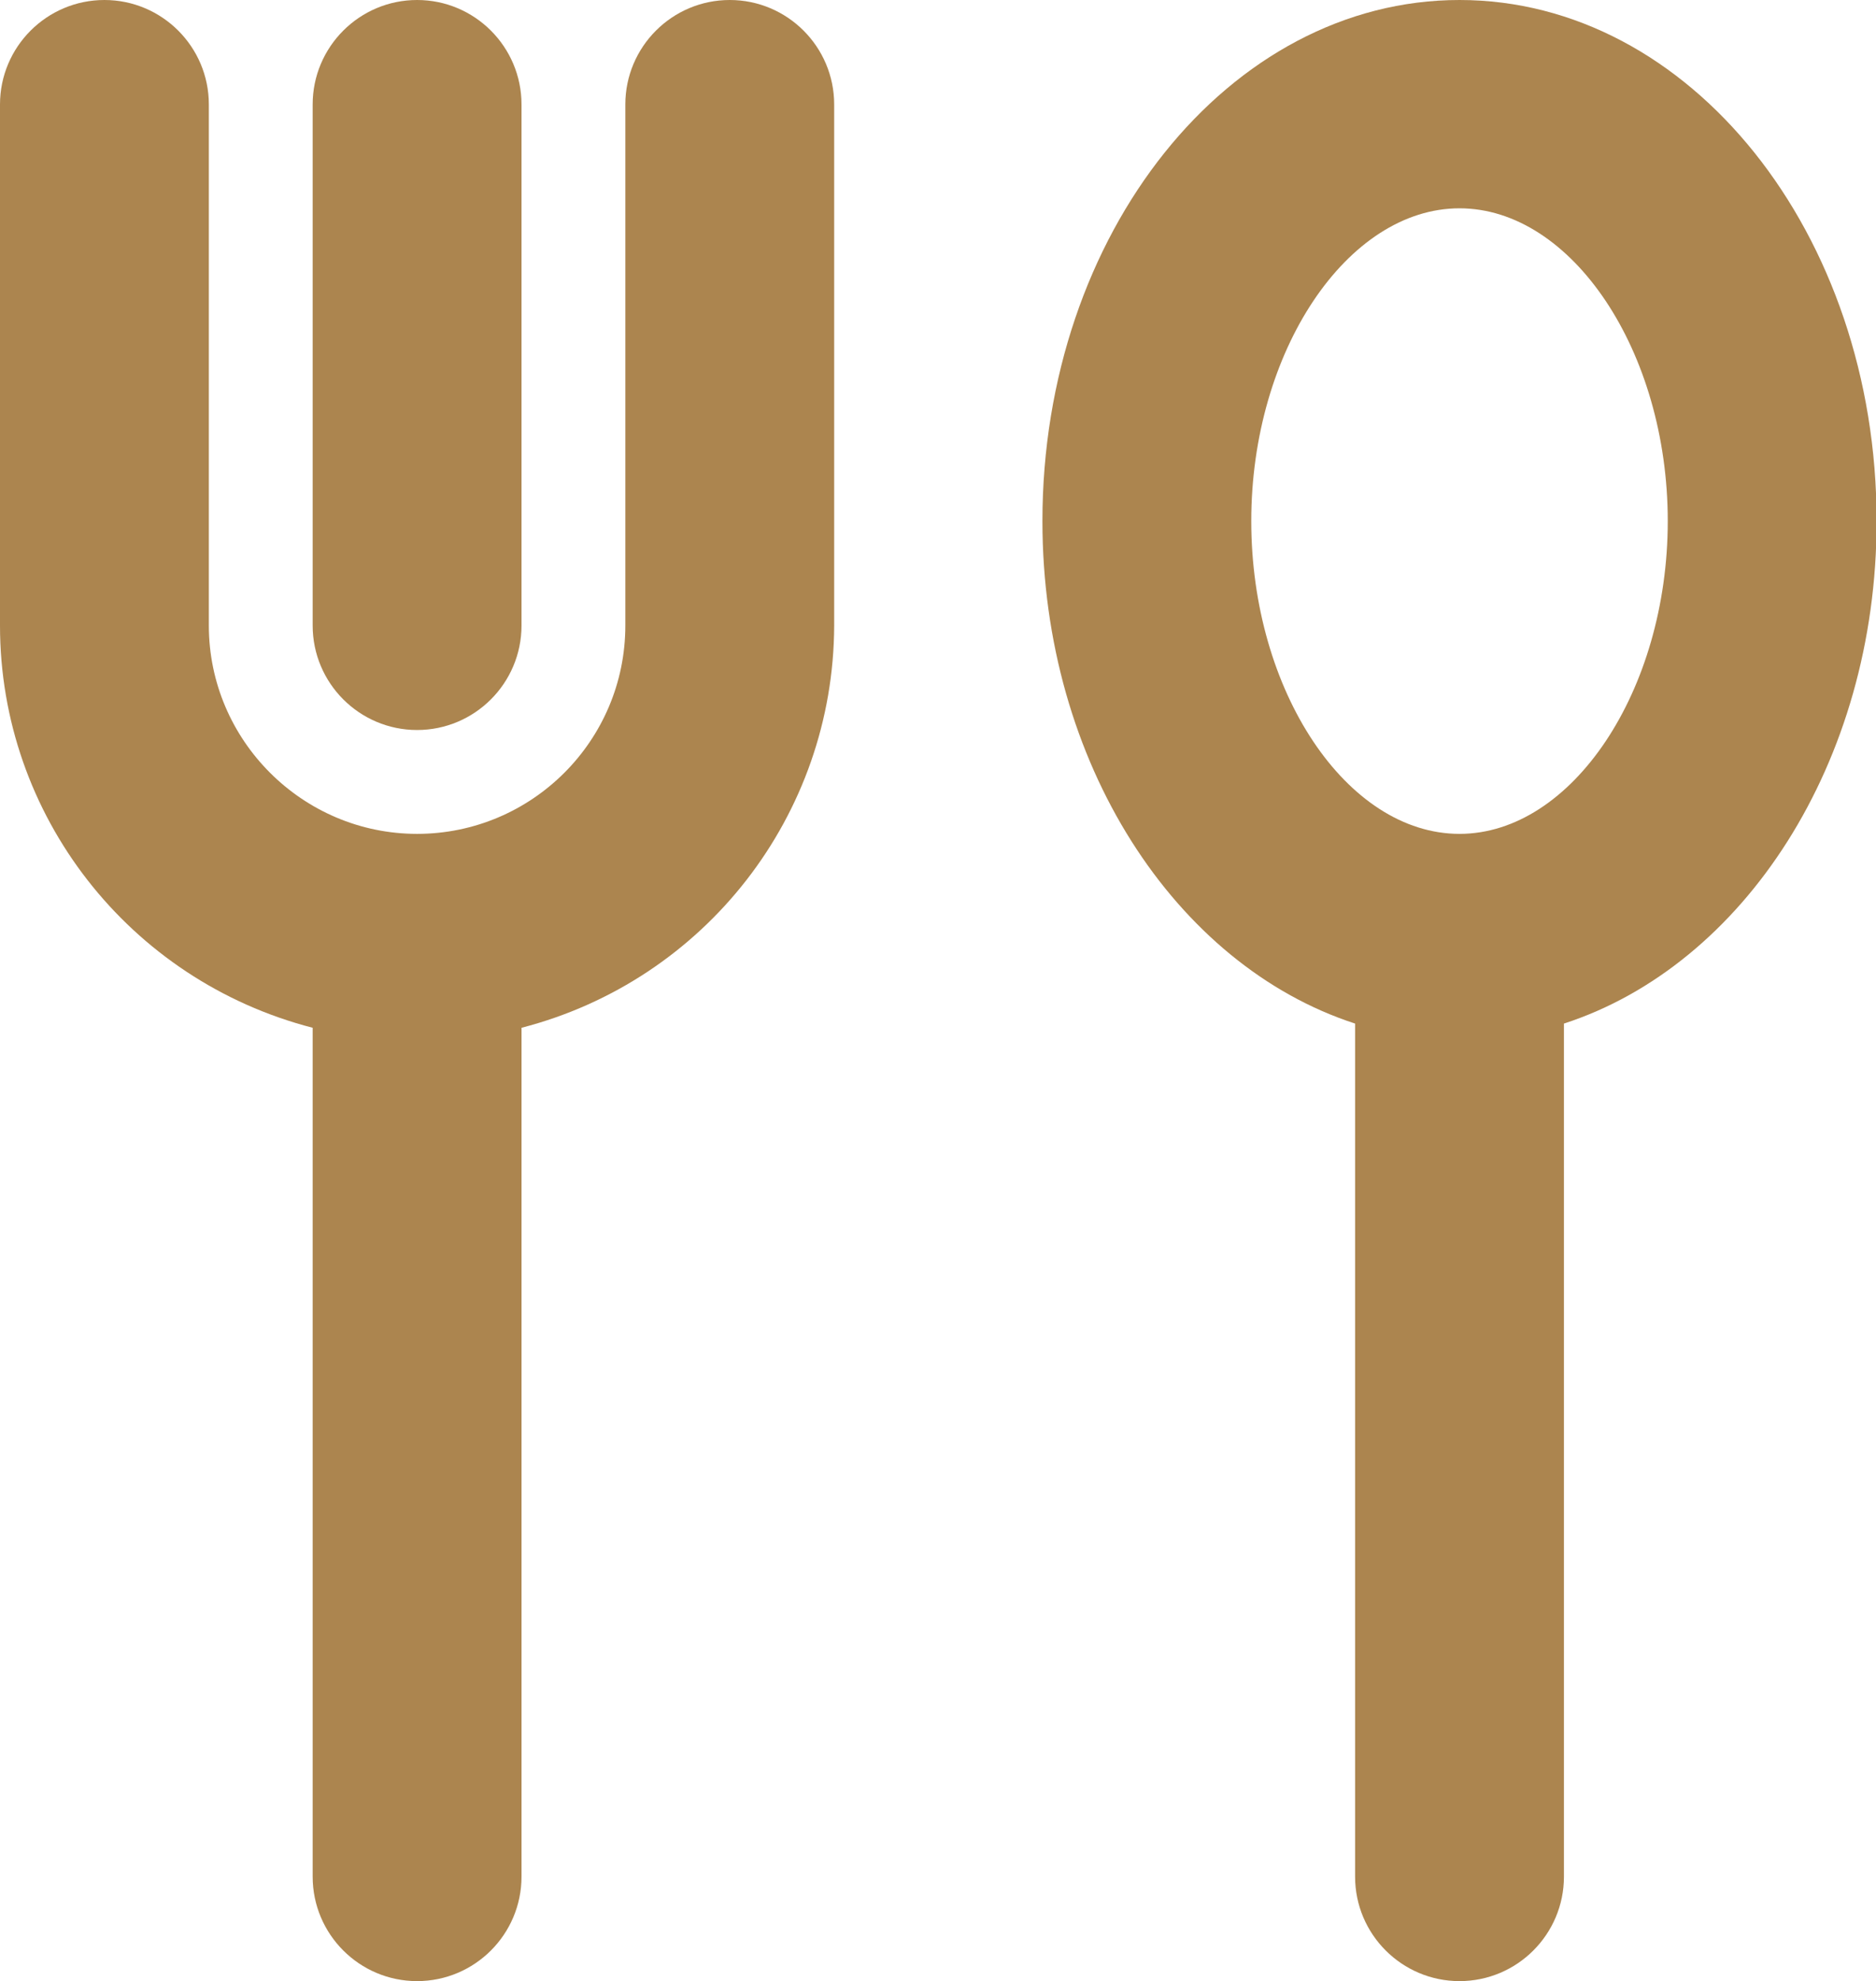
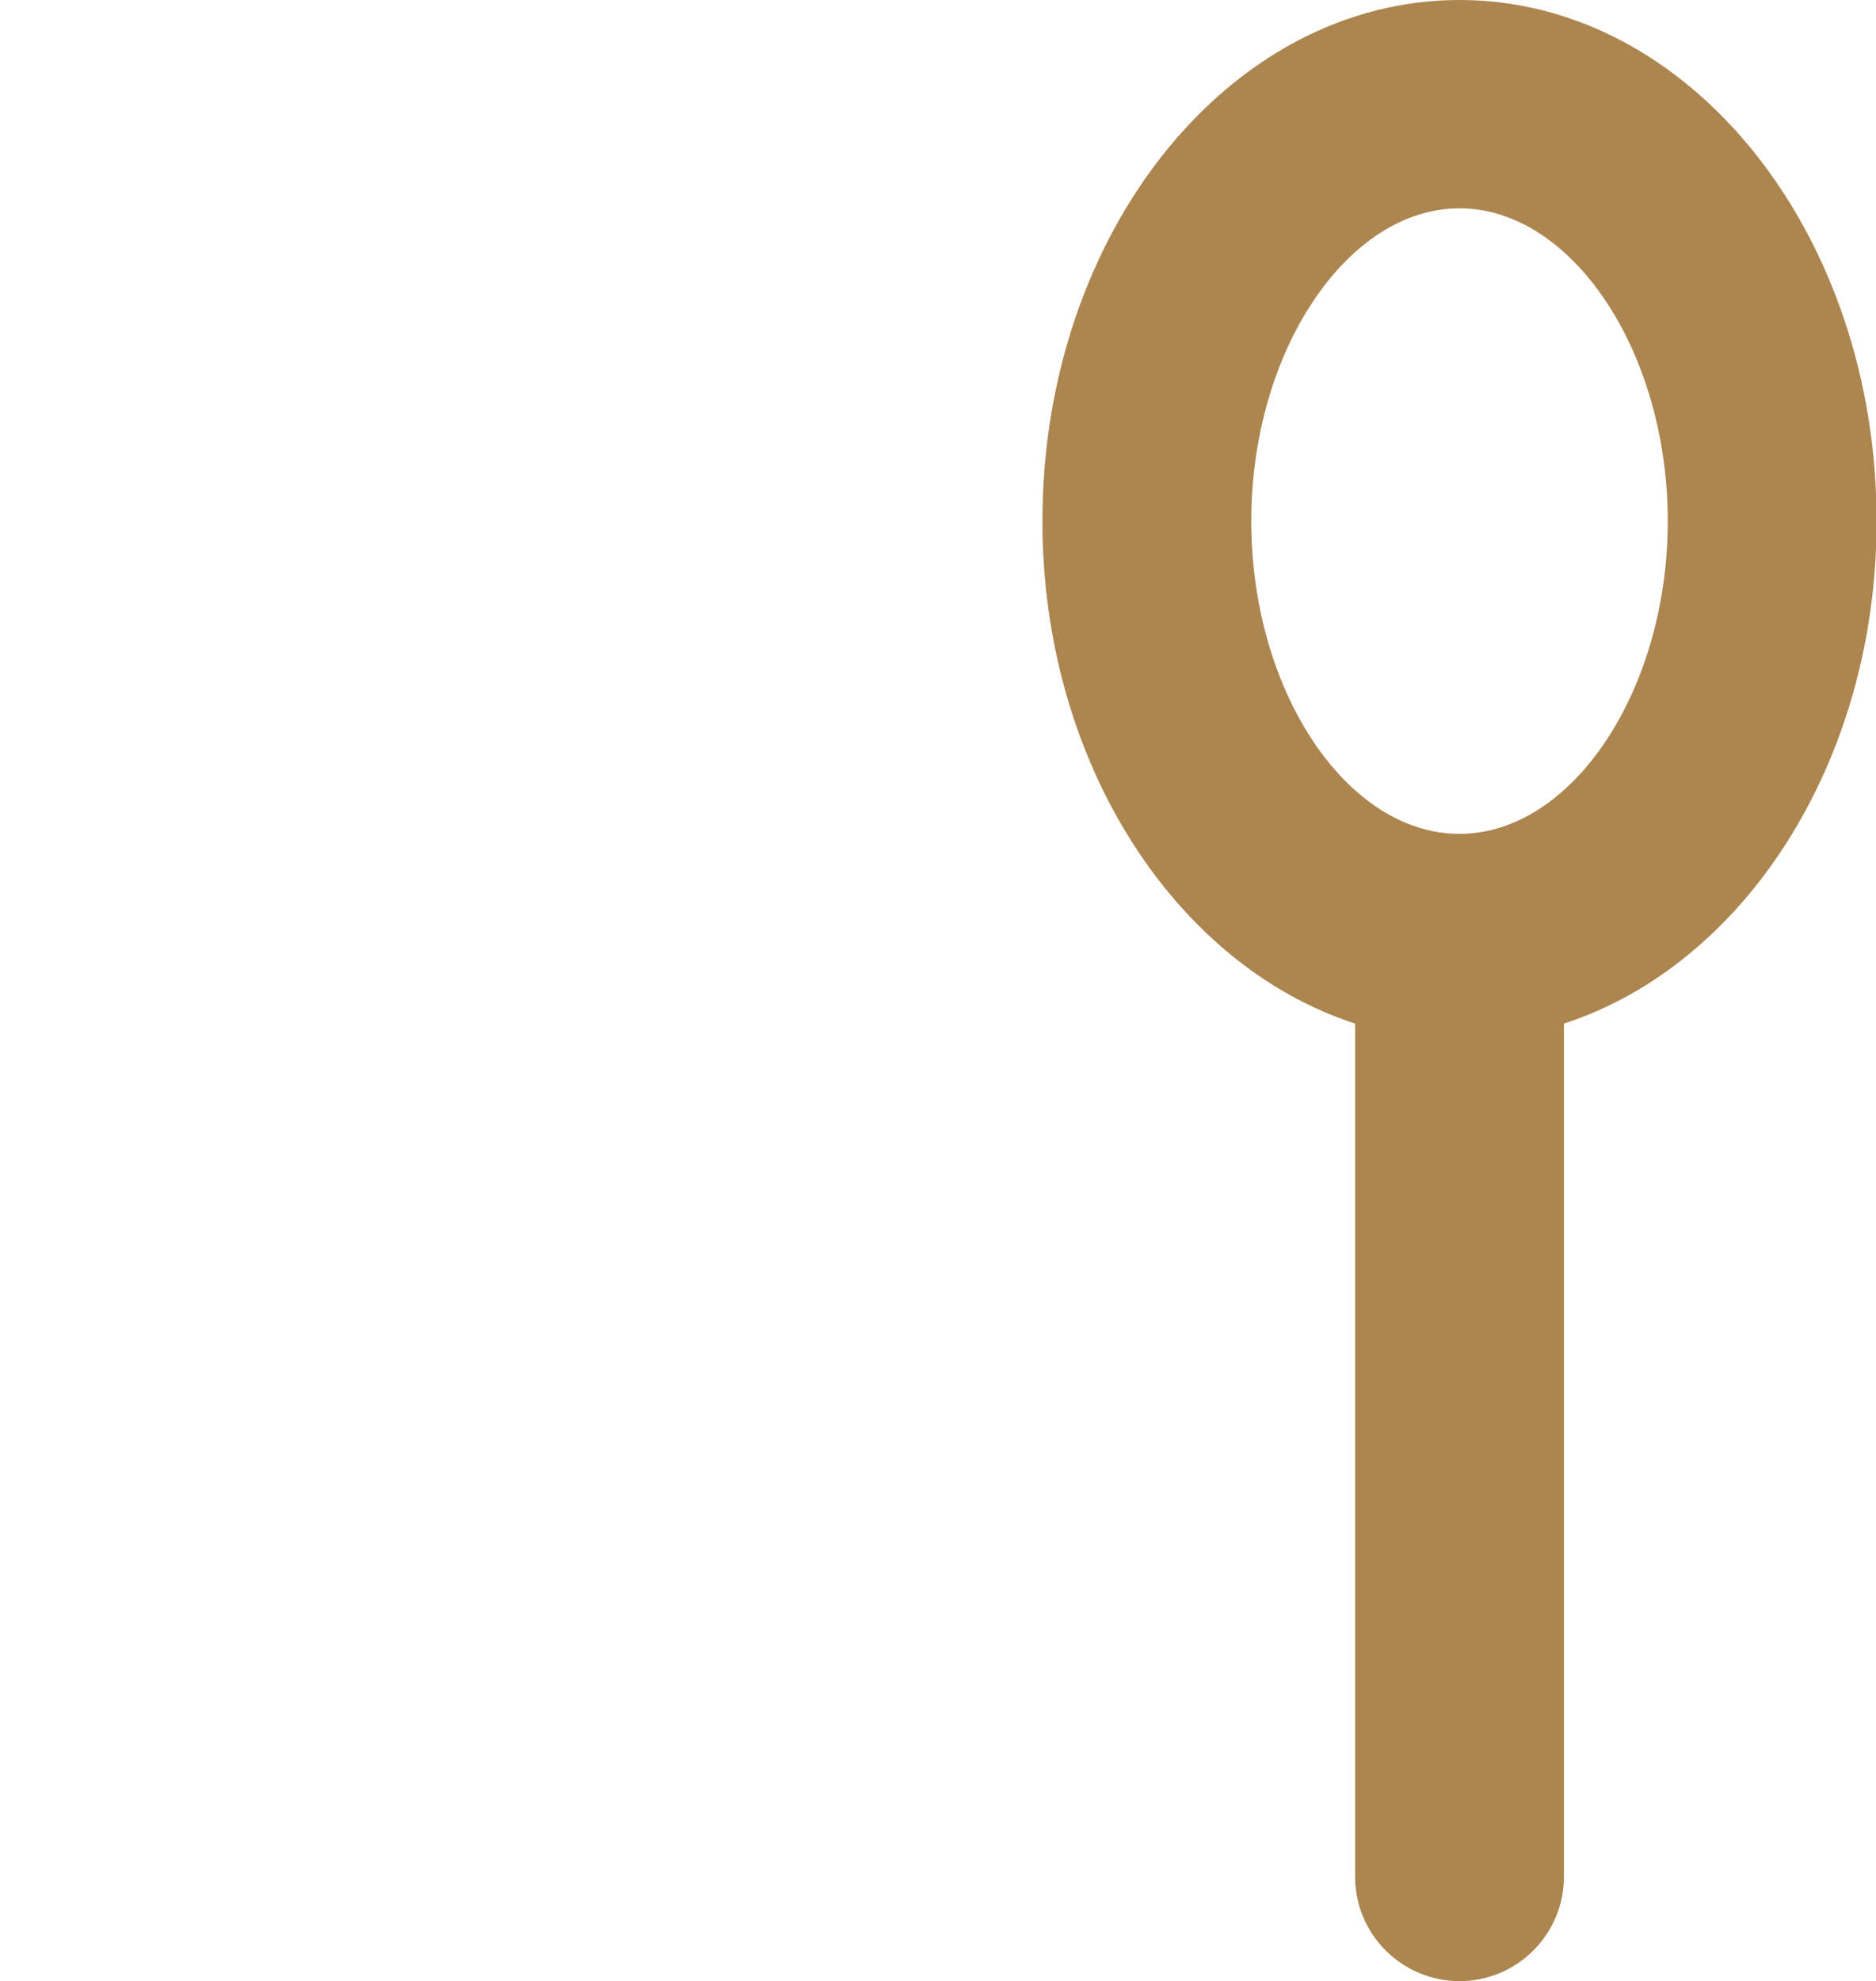
<svg xmlns="http://www.w3.org/2000/svg" id="_レイヤー_2" viewBox="0 0 31.26 33">
  <defs>
    <style>.cls-1{fill:#ac854f;}</style>
  </defs>
  <g id="artwork">
    <g>
      <path class="cls-1" d="M24.32,0c-3.84,0-6.95,3.89-6.95,8.68,0,4.03,2.22,7.4,5.21,8.37v14.21c0,.96,.78,1.74,1.74,1.74s1.74-.78,1.74-1.74v-14.21c2.99-.97,5.21-4.34,5.21-8.37,0-4.79-3.11-8.68-6.95-8.68Zm0,13.89c-1.88,0-3.47-2.38-3.47-5.21s1.6-5.21,3.47-5.21,3.47,2.38,3.47,5.21-1.6,5.21-3.47,5.21Z" />
-       <path class="cls-1" d="M6.95,12.16c.96,0,1.74-.78,1.74-1.74V1.74c0-.96-.78-1.74-1.74-1.74s-1.74,.78-1.74,1.74V10.42c0,.96,.78,1.74,1.74,1.74Z" />
-       <path class="cls-1" d="M12.16,0c-.96,0-1.74,.78-1.74,1.74V10.42c0,1.92-1.56,3.47-3.47,3.47s-3.47-1.56-3.47-3.47V1.74c0-.96-.78-1.74-1.74-1.74S0,.78,0,1.74V10.42c0,3.16,2.15,5.91,5.21,6.7v14.14c0,.96,.78,1.74,1.74,1.74s1.74-.78,1.74-1.74v-14.14c3.06-.79,5.2-3.54,5.21-6.7V1.74c0-.96-.78-1.74-1.74-1.74Z" />
    </g>
  </g>
</svg>